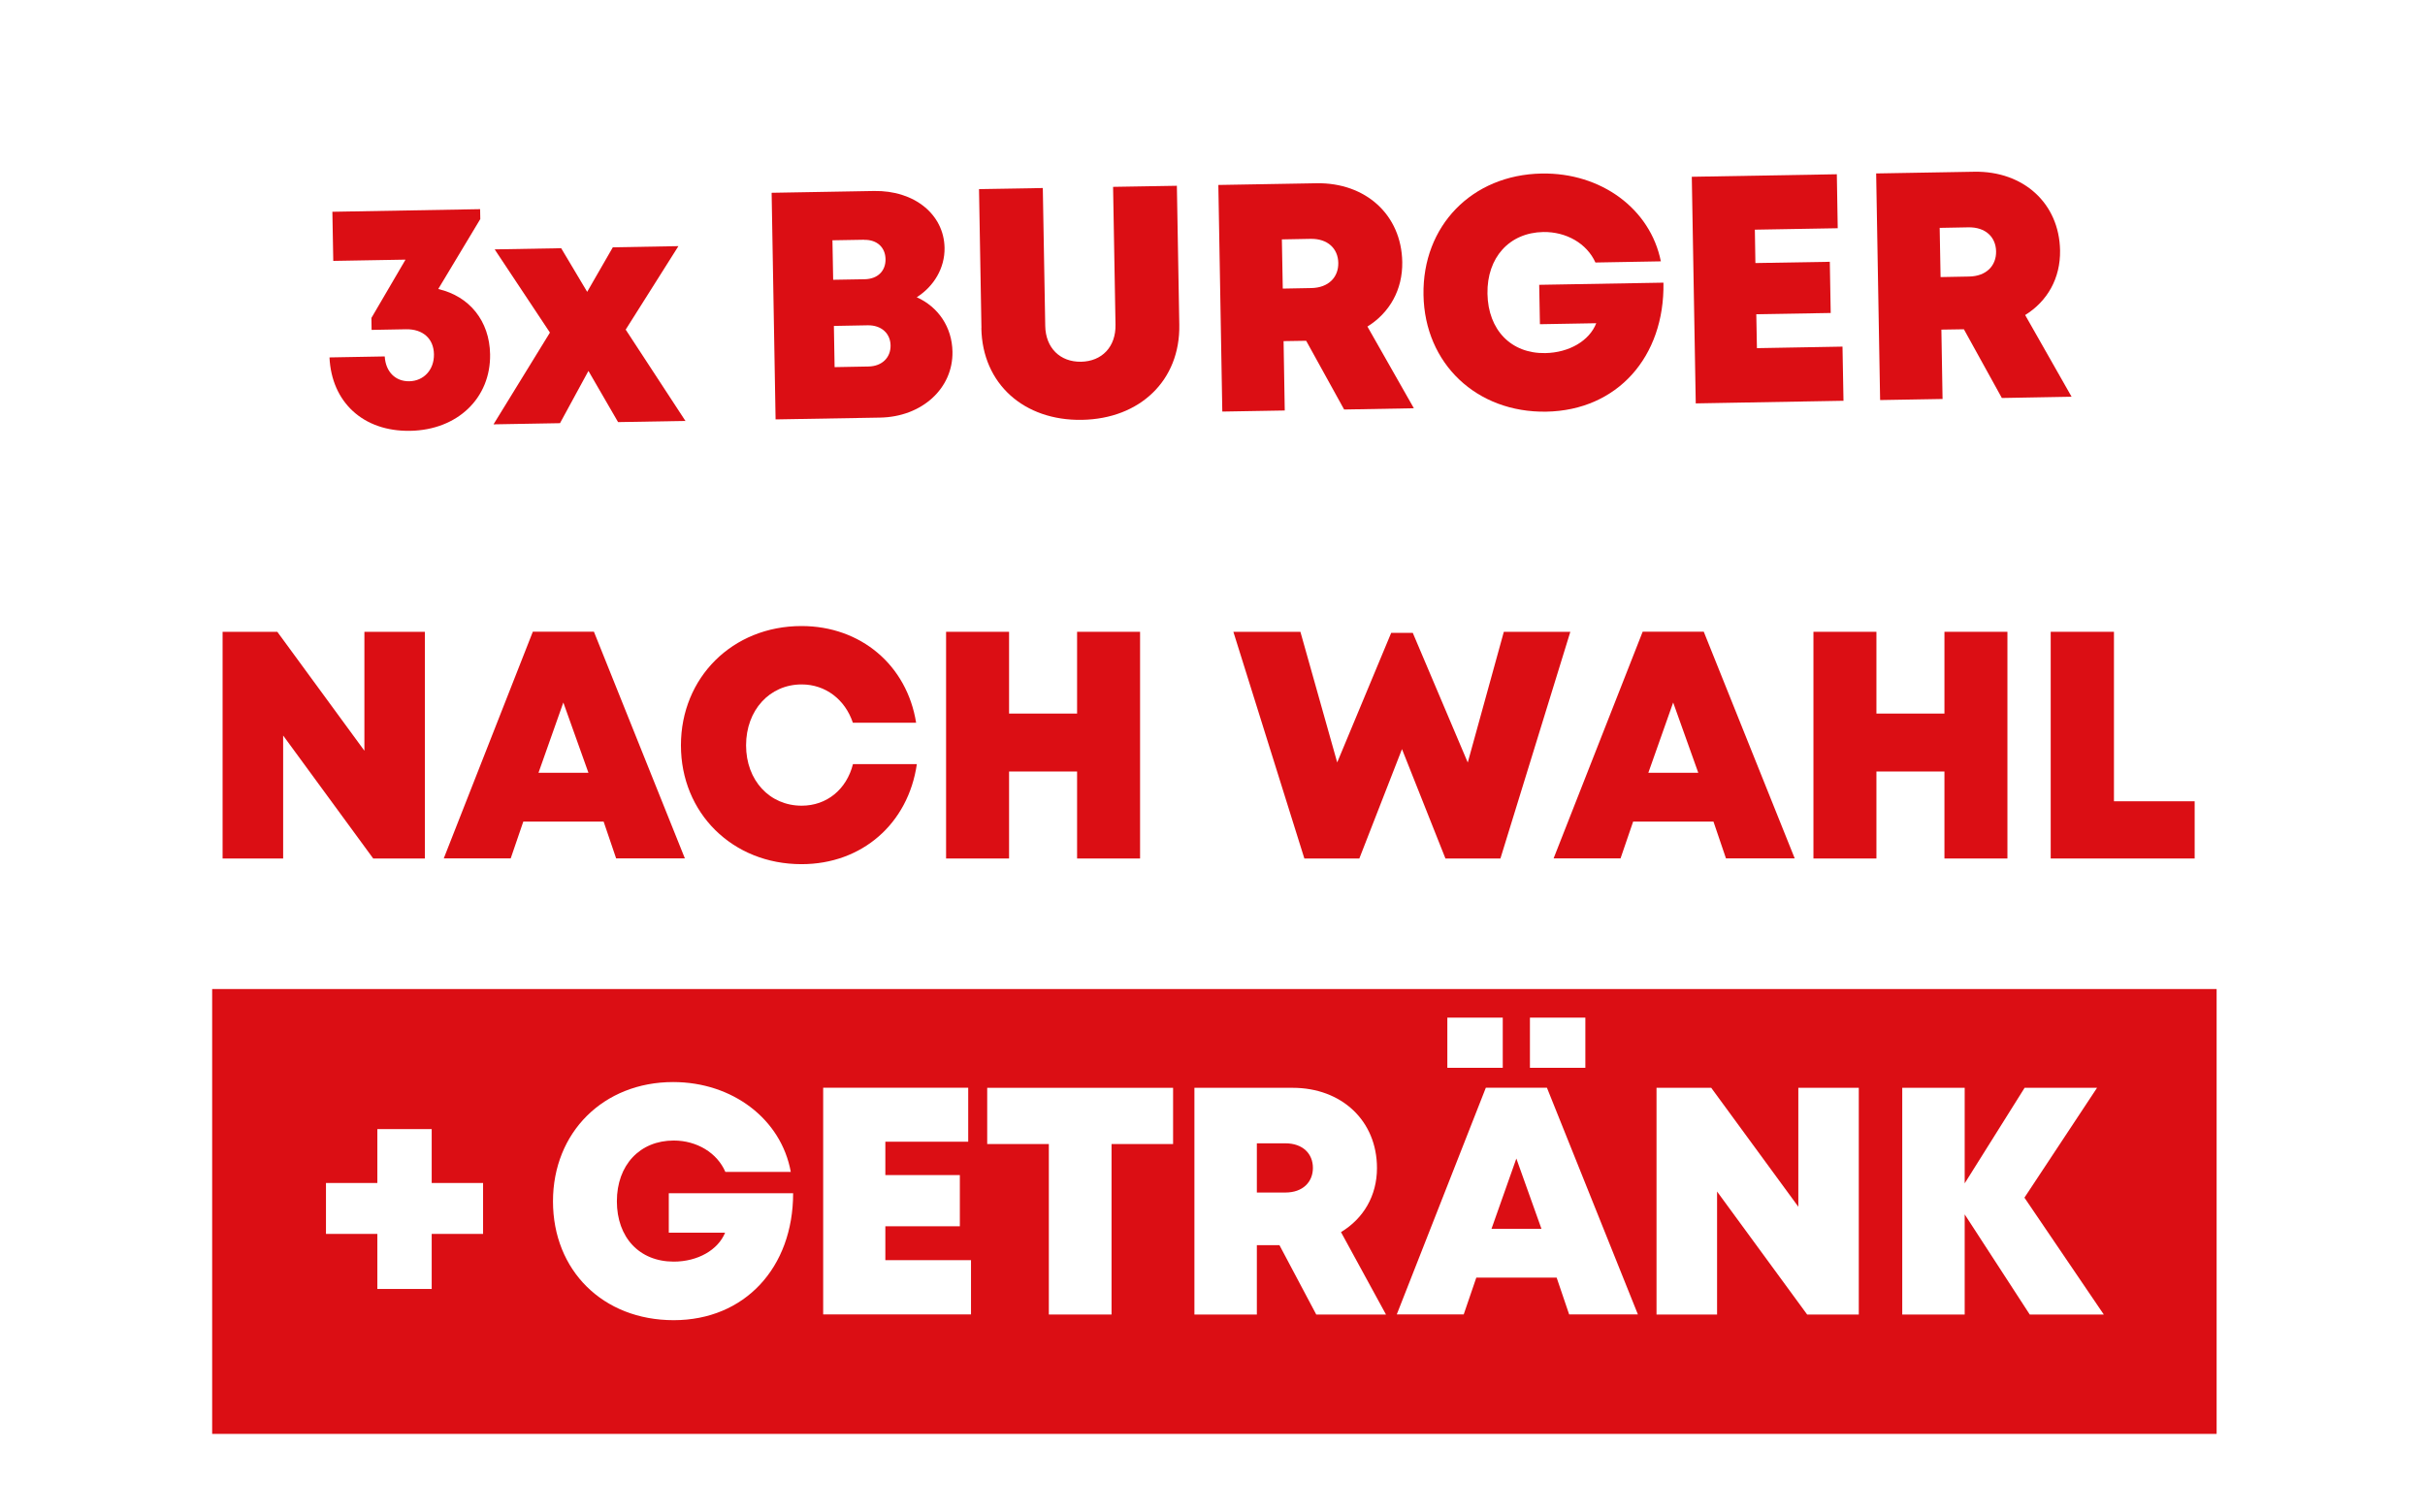
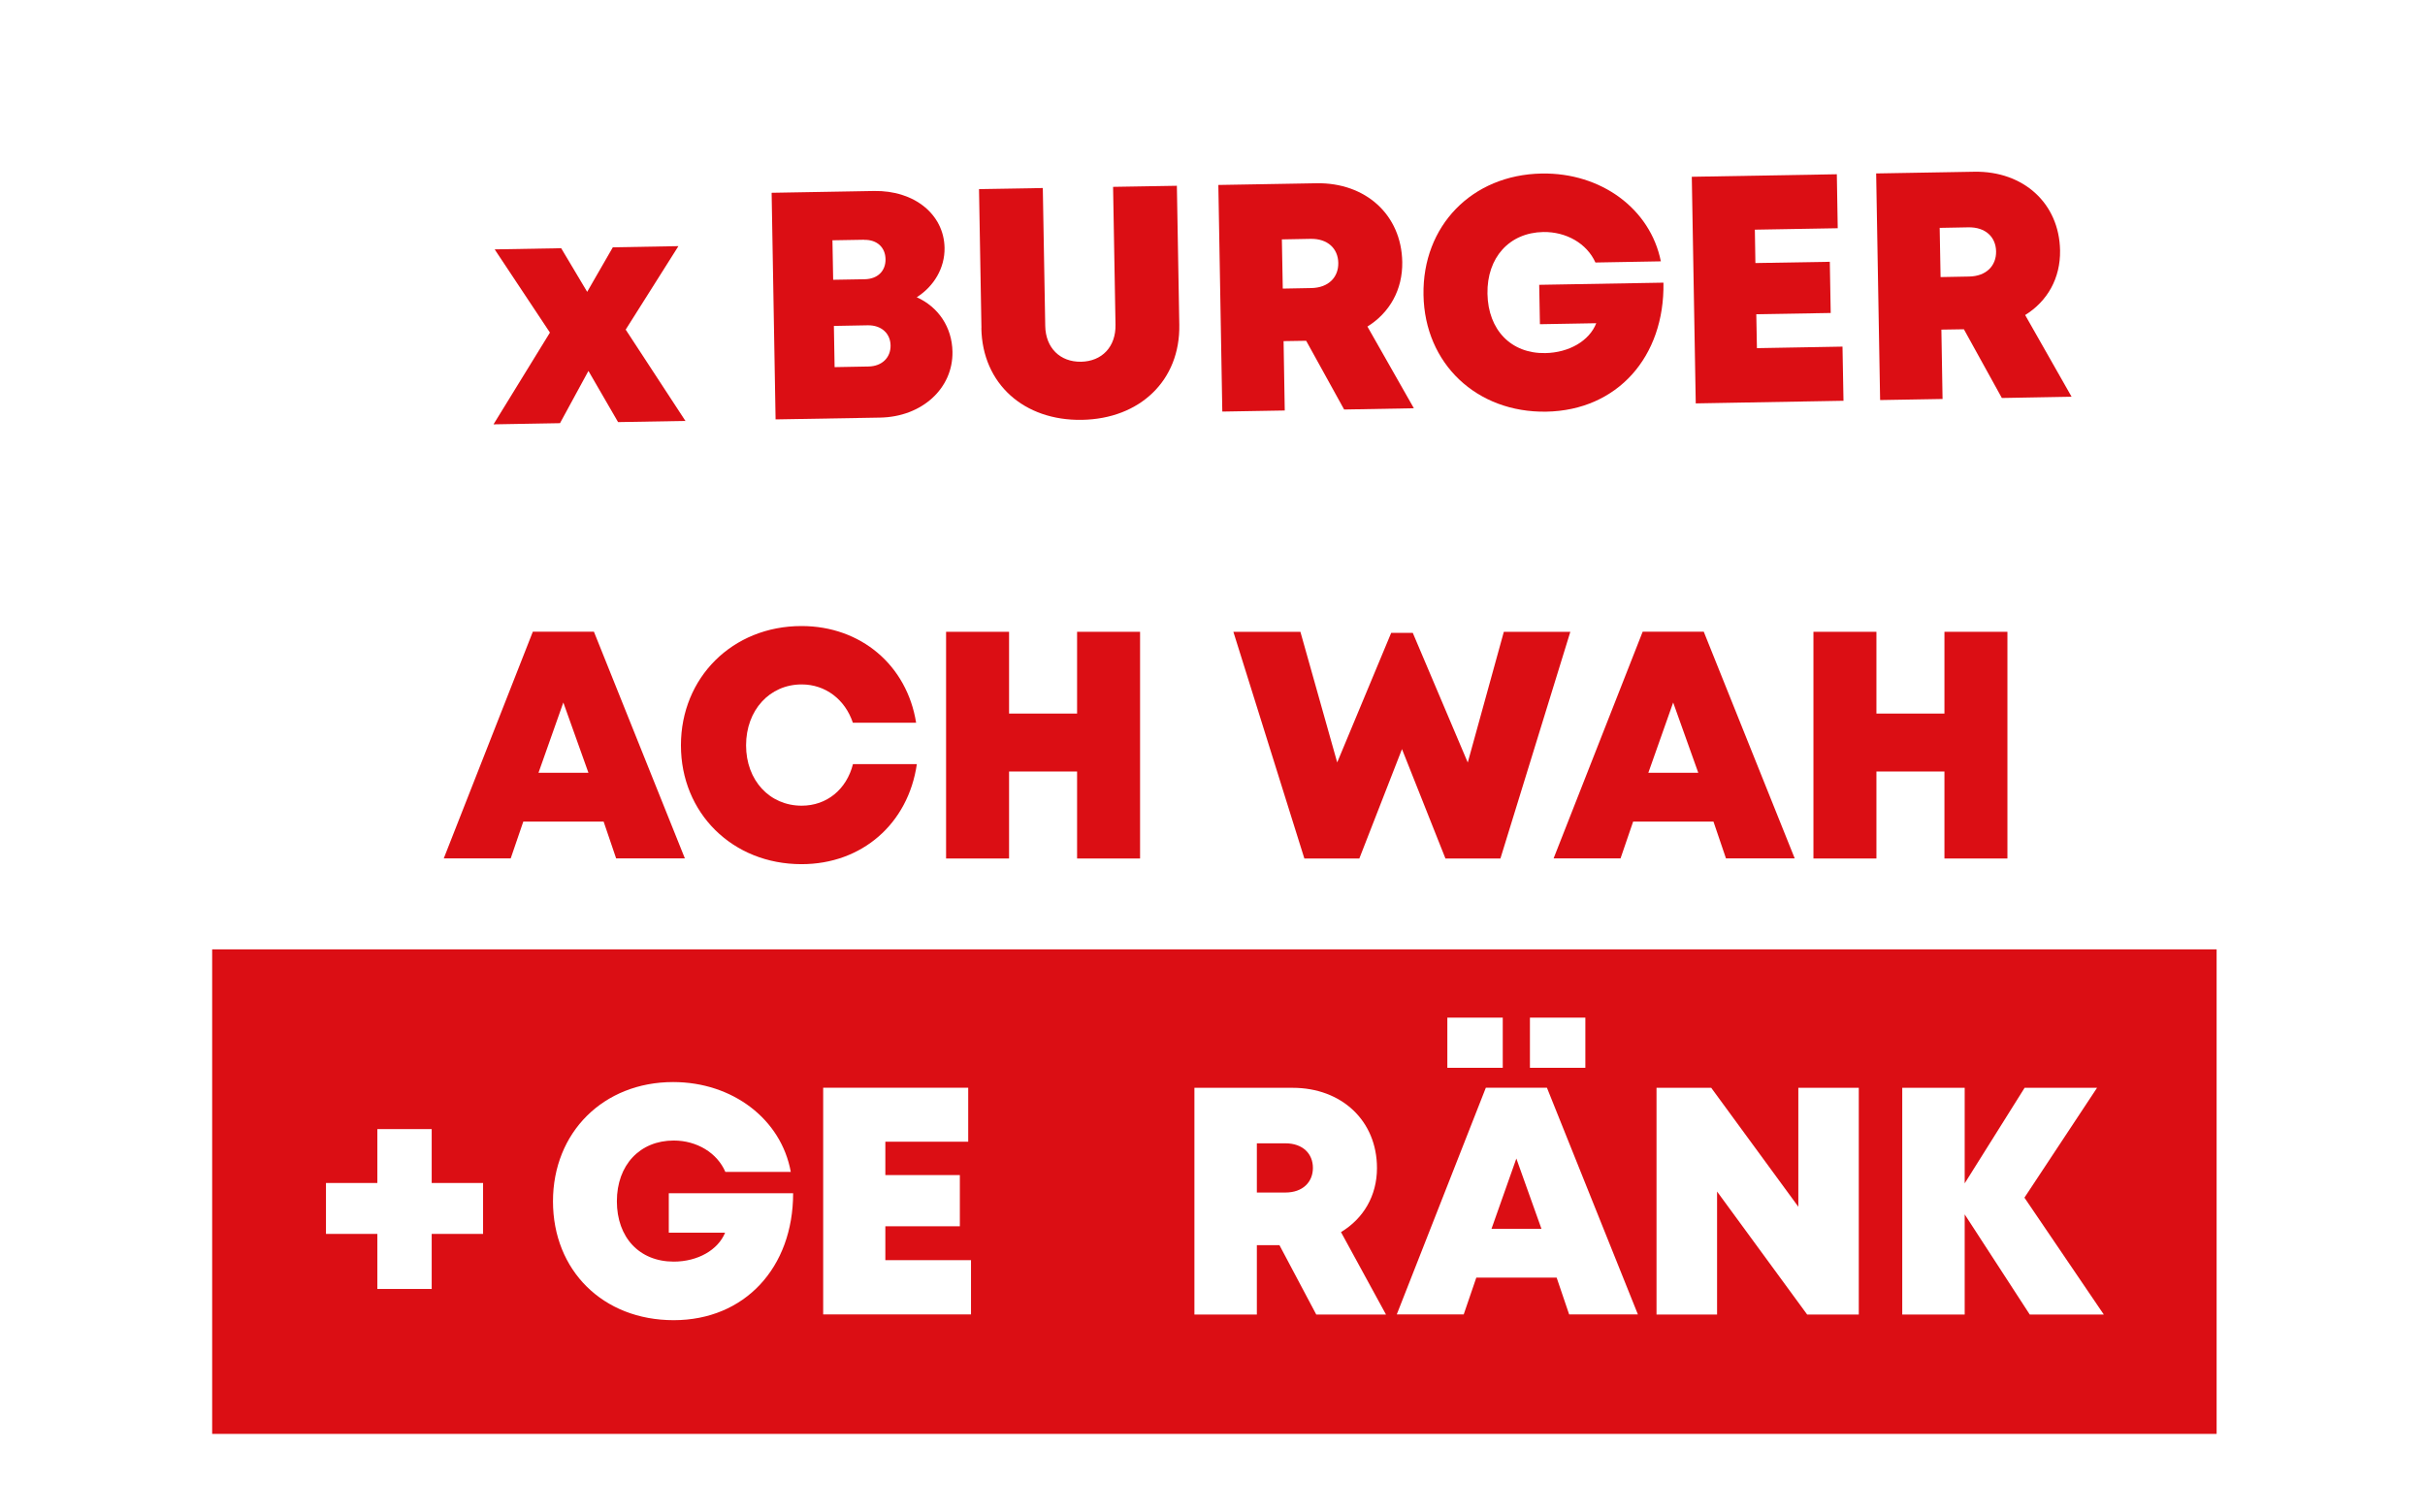
<svg xmlns="http://www.w3.org/2000/svg" id="Ebene_2" viewBox="0 0 269.52 168.12">
  <defs>
    <style>
      .cls-1, .cls-2, .cls-3 {
        fill: #fff;
      }

      .cls-2 {
        filter: url(#drop-shadow-3);
      }

      .cls-3 {
        filter: url(#drop-shadow-2);
      }

      .cls-4 {
        filter: url(#drop-shadow-1);
      }

      .cls-4, .cls-5 {
        fill: #db0e14;
      }
    </style>
    <filter id="drop-shadow-1" x="14.92" y="96.84" width="240" height="71.28" filterUnits="userSpaceOnUse">
      <feOffset dx="0" dy="1.42" />
      <feGaussianBlur result="blur" stdDeviation="2.83" />
      <feFlood flood-color="#000" flood-opacity=".4" />
      <feComposite in2="blur" operator="in" />
      <feComposite in="SourceGraphic" />
    </filter>
    <filter id="drop-shadow-2" x="0" y="47.4" width="269.52" height="71.28" filterUnits="userSpaceOnUse">
      <feOffset dx="0" dy="1.42" />
      <feGaussianBlur result="blur-2" stdDeviation="2.83" />
      <feFlood flood-color="#000" flood-opacity=".4" />
      <feComposite in2="blur-2" operator="in" />
      <feComposite in="SourceGraphic" />
    </filter>
    <filter id="drop-shadow-3" x="17.28" y="0" width="233.28" height="70.56" filterUnits="userSpaceOnUse">
      <feOffset dx="0" dy="1.42" />
      <feGaussianBlur result="blur-3" stdDeviation="2.83" />
      <feFlood flood-color="#000" flood-opacity=".4" />
      <feComposite in2="blur-3" operator="in" />
      <feComposite in="SourceGraphic" />
    </filter>
  </defs>
  <rect class="cls-4" x="23.58" y="104.11" width="222.78" height="53.86" />
-   <rect class="cls-3" x="8.74" y="54.66" width="252.1" height="53.86" />
  <rect class="cls-2" x="26.22" y="9.19" width="215.35" height="49.47" transform="translate(-.57 2.34) rotate(-1)" />
  <g>
-     <path class="cls-5" d="M48.72,32.13c3.45.8,5.69,3.54,5.75,7.25.08,4.87-3.63,8.42-8.88,8.51s-8.74-3.21-8.97-8.16l6.14-.11c.1,1.69,1.17,2.79,2.74,2.76s2.76-1.25,2.73-3-1.24-2.81-3.1-2.78l-3.83.07-.02-1.33,3.79-6.48-8.03.14-.1-5.46,16.42-.29.02,1.1-4.67,7.77h0Z" />
    <path class="cls-5" d="M68.7,46.93l-3.3-5.7-3.16,5.81-7.39.13,6.27-10.2-6.14-9.25,7.39-.13,2.89,4.85,2.85-4.95,7.29-.13-5.86,9.28,6.64,10.15-7.48.13Z" />
    <path class="cls-5" d="M101.89,33.04c2.39,1.08,3.92,3.31,3.97,6.06.07,4.08-3.4,7.24-8.05,7.32l-11.61.2-.44-25.19,11.38-.2c4.47-.08,7.77,2.59,7.84,6.31.04,2.25-1.19,4.3-3.09,5.5h0ZM98.98,38.4c-.02-1.34-1.02-2.26-2.53-2.24l-3.77.07.08,4.58,3.77-.07c1.5-.03,2.47-.99,2.45-2.34ZM96.03,26.65l-3.51.06.08,4.39,3.51-.06c1.45-.03,2.33-.93,2.31-2.23s-.93-2.18-2.39-2.15Z" />
    <path class="cls-5" d="M109.08,36.47l-.27-15.45,7.09-.12.27,15.32c.04,2.46,1.66,4.03,3.98,3.99s3.88-1.66,3.83-4.12l-.27-15.32,7.09-.12.27,15.45c.11,6.2-4.39,10.46-10.82,10.57s-11.07-3.99-11.18-10.19Z" />
    <path class="cls-5" d="M145.18,37.88l-2.52.04.13,7.71-6.94.12-.44-25.19,10.92-.19c5.43-.09,9.43,3.49,9.52,8.75.05,3.09-1.41,5.65-3.87,7.18l5.16,9.08-7.75.14-4.22-7.64ZM142.56,32.08l3.17-.06c1.94-.03,3.04-1.22,3.01-2.8s-1.16-2.71-3.1-2.67l-3.17.06.1,5.47Z" />
    <path class="cls-5" d="M184.88,31.43c.14,8.24-5.13,14.19-13.02,14.33-7.72.13-13.52-5.31-13.65-12.98-.13-7.66,5.37-13.35,13.13-13.49,6.6-.12,12.08,3.92,13.25,9.76l-7.27.13c-.95-2.11-3.23-3.43-5.8-3.39-3.77.07-6.27,2.84-6.2,6.86s2.62,6.67,6.43,6.6c2.65-.05,4.9-1.37,5.66-3.32l-6.26.11-.08-4.38,13.82-.24Z" />
    <path class="cls-5" d="M204.78,38.53l.11,6.02-16.42.29-.44-25.19,16.12-.28.1,6-9.21.16.06,3.71,8.27-.14.1,5.69-8.27.14.07,3.77,9.51-.17Z" />
    <path class="cls-5" d="M218.29,36.6l-2.52.04.13,7.71-6.94.12-.44-25.19,10.92-.19c5.43-.09,9.43,3.49,9.52,8.75.05,3.09-1.41,5.65-3.88,7.18l5.16,9.08-7.75.14-4.22-7.64ZM215.67,30.8l3.17-.06c1.94-.03,3.04-1.22,3.01-2.8s-1.16-2.71-3.1-2.67l-3.17.06.1,5.47Z" />
  </g>
  <g>
-     <path class="cls-5" d="M47.22,70.23v25.2h-5.74l-10.01-13.67v13.67h-6.73v-25.2h6.08l9.68,13.22v-13.22h6.73Z" />
    <path class="cls-5" d="M67.09,91.33h-8.93l-1.4,4.09h-7.44l9.9-25.2h6.79l10.11,25.2h-7.64l-1.39-4.09ZM62.61,78.09l-2.76,7.81h5.55l-2.79-7.81Z" />
    <path class="cls-5" d="M89.08,96.06c-7.67,0-13.4-5.68-13.4-13.21s5.73-13.26,13.4-13.26c6.6,0,11.72,4.36,12.74,10.75h-7.03c-.86-2.58-3.04-4.26-5.69-4.26-3.57,0-6.18,2.87-6.18,6.77s2.62,6.71,6.18,6.71c2.8,0,4.99-1.82,5.7-4.62h7.1c-.96,6.62-6.1,11.12-12.81,11.12h0Z" />
    <path class="cls-5" d="M126.71,70.23v25.2h-7v-9.67h-7.56v9.67h-7v-25.2h7v9.09h7.56v-9.09h7Z" />
    <path class="cls-5" d="M174.53,70.23l-7.77,25.2h-6.11l-4.83-12.16-4.74,12.16h-6.11l-7.89-25.2h7.45l4.09,14.52,6-14.4h2.4l6.11,14.41,4.01-14.53h7.39Z" />
    <path class="cls-5" d="M190.44,91.33h-8.93l-1.4,4.09h-7.44l9.9-25.2h6.79l10.11,25.2h-7.64l-1.39-4.09ZM185.96,78.09l-2.76,7.81h5.55l-2.79-7.81Z" />
    <path class="cls-5" d="M223.11,70.23v25.2h-7v-9.67h-7.56v9.67h-7v-25.2h7v9.09h7.56v-9.09h7Z" />
-     <path class="cls-5" d="M243.92,89.07v6.36h-16v-25.2h7.03v18.84h8.97Z" />
  </g>
  <g>
    <path class="cls-1" d="M53.69,137.16h-5.71v6.12h-6.04v-6.12h-5.71v-5.66h5.71v-5.99h6.04v5.99h5.71v5.66Z" />
    <path class="cls-1" d="M88.15,132.65c0,8.25-5.38,14.1-13.27,14.1s-13.42-5.55-13.42-13.21,5.6-13.26,13.36-13.26c6.6,0,12.01,4.13,13.07,9.99h-7.27c-.91-2.12-3.17-3.49-5.74-3.49-3.77,0-6.32,2.73-6.32,6.75s2.5,6.71,6.32,6.71c2.65,0,4.92-1.28,5.71-3.22h-6.26v-4.38h13.82Z" />
    <path class="cls-1" d="M107.92,140.09v6.02h-16.43v-25.2h16.12v6h-9.21v3.71h8.28v5.69h-8.28v3.77h9.52Z" />
-     <path class="cls-1" d="M130.38,127.17h-6.84v18.95h-6.97v-18.95h-6.85v-6.25h20.66v6.25Z" />
    <path class="cls-1" d="M142.21,138.41h-2.52v7.71h-6.94v-25.2h10.92c5.43,0,9.37,3.65,9.37,8.92,0,3.09-1.51,5.62-4,7.12l5,9.16h-7.75l-4.09-7.71ZM139.69,132.56h3.17c1.94,0,3.06-1.17,3.06-2.74s-1.12-2.73-3.06-2.73h-3.17v5.47Z" />
    <path class="cls-1" d="M173.01,142.02h-8.93l-1.4,4.09h-7.44l9.9-25.2h6.79l10.11,25.2h-7.64l-1.39-4.09ZM160.86,113.12h6.16v5.58h-6.16v-5.58ZM168.53,128.78l-2.76,7.81h5.55l-2.79-7.81ZM170.04,113.12h6.16v5.58h-6.16v-5.58Z" />
    <path class="cls-1" d="M206.59,120.92v25.2h-5.74l-10.01-13.67v13.67h-6.73v-25.2h6.08l9.68,13.22v-13.22h6.73Z" />
    <path class="cls-1" d="M225.59,146.12l-7.23-11.13v11.13h-6.94v-25.2h6.94v10.62l6.66-10.62h8.05l-8.07,12.21,8.82,12.99h-8.24Z" />
  </g>
</svg>